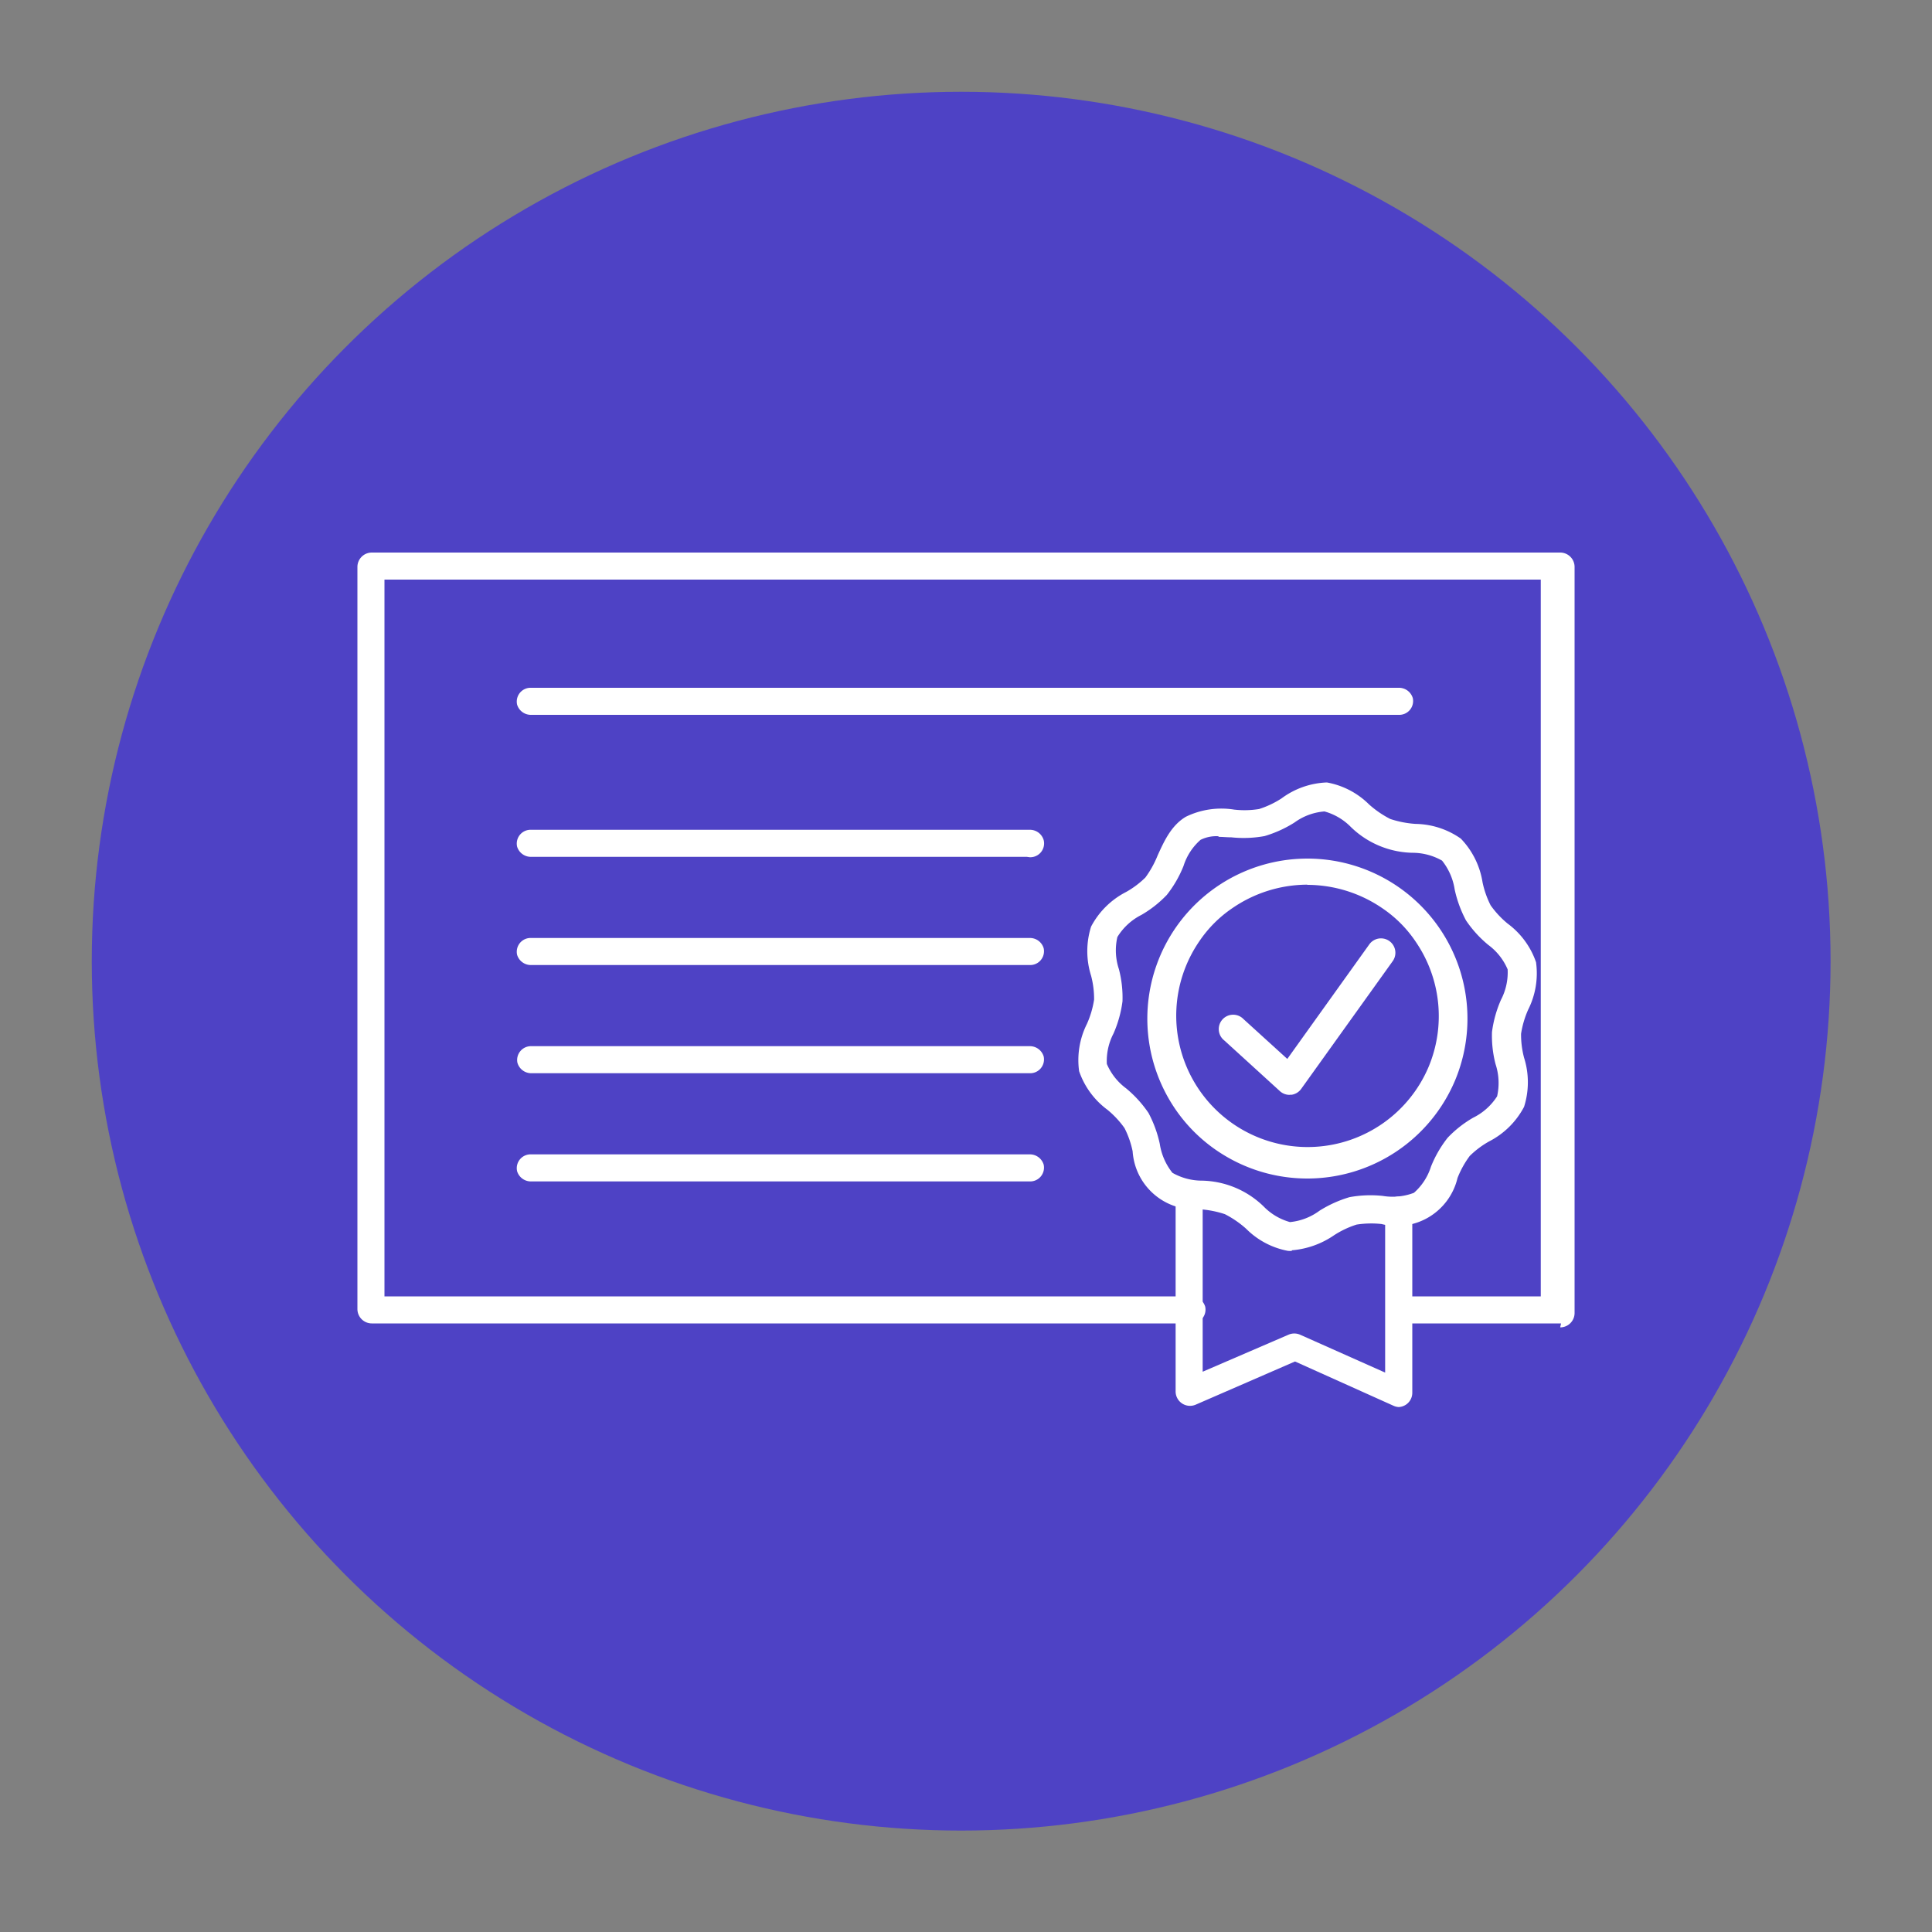
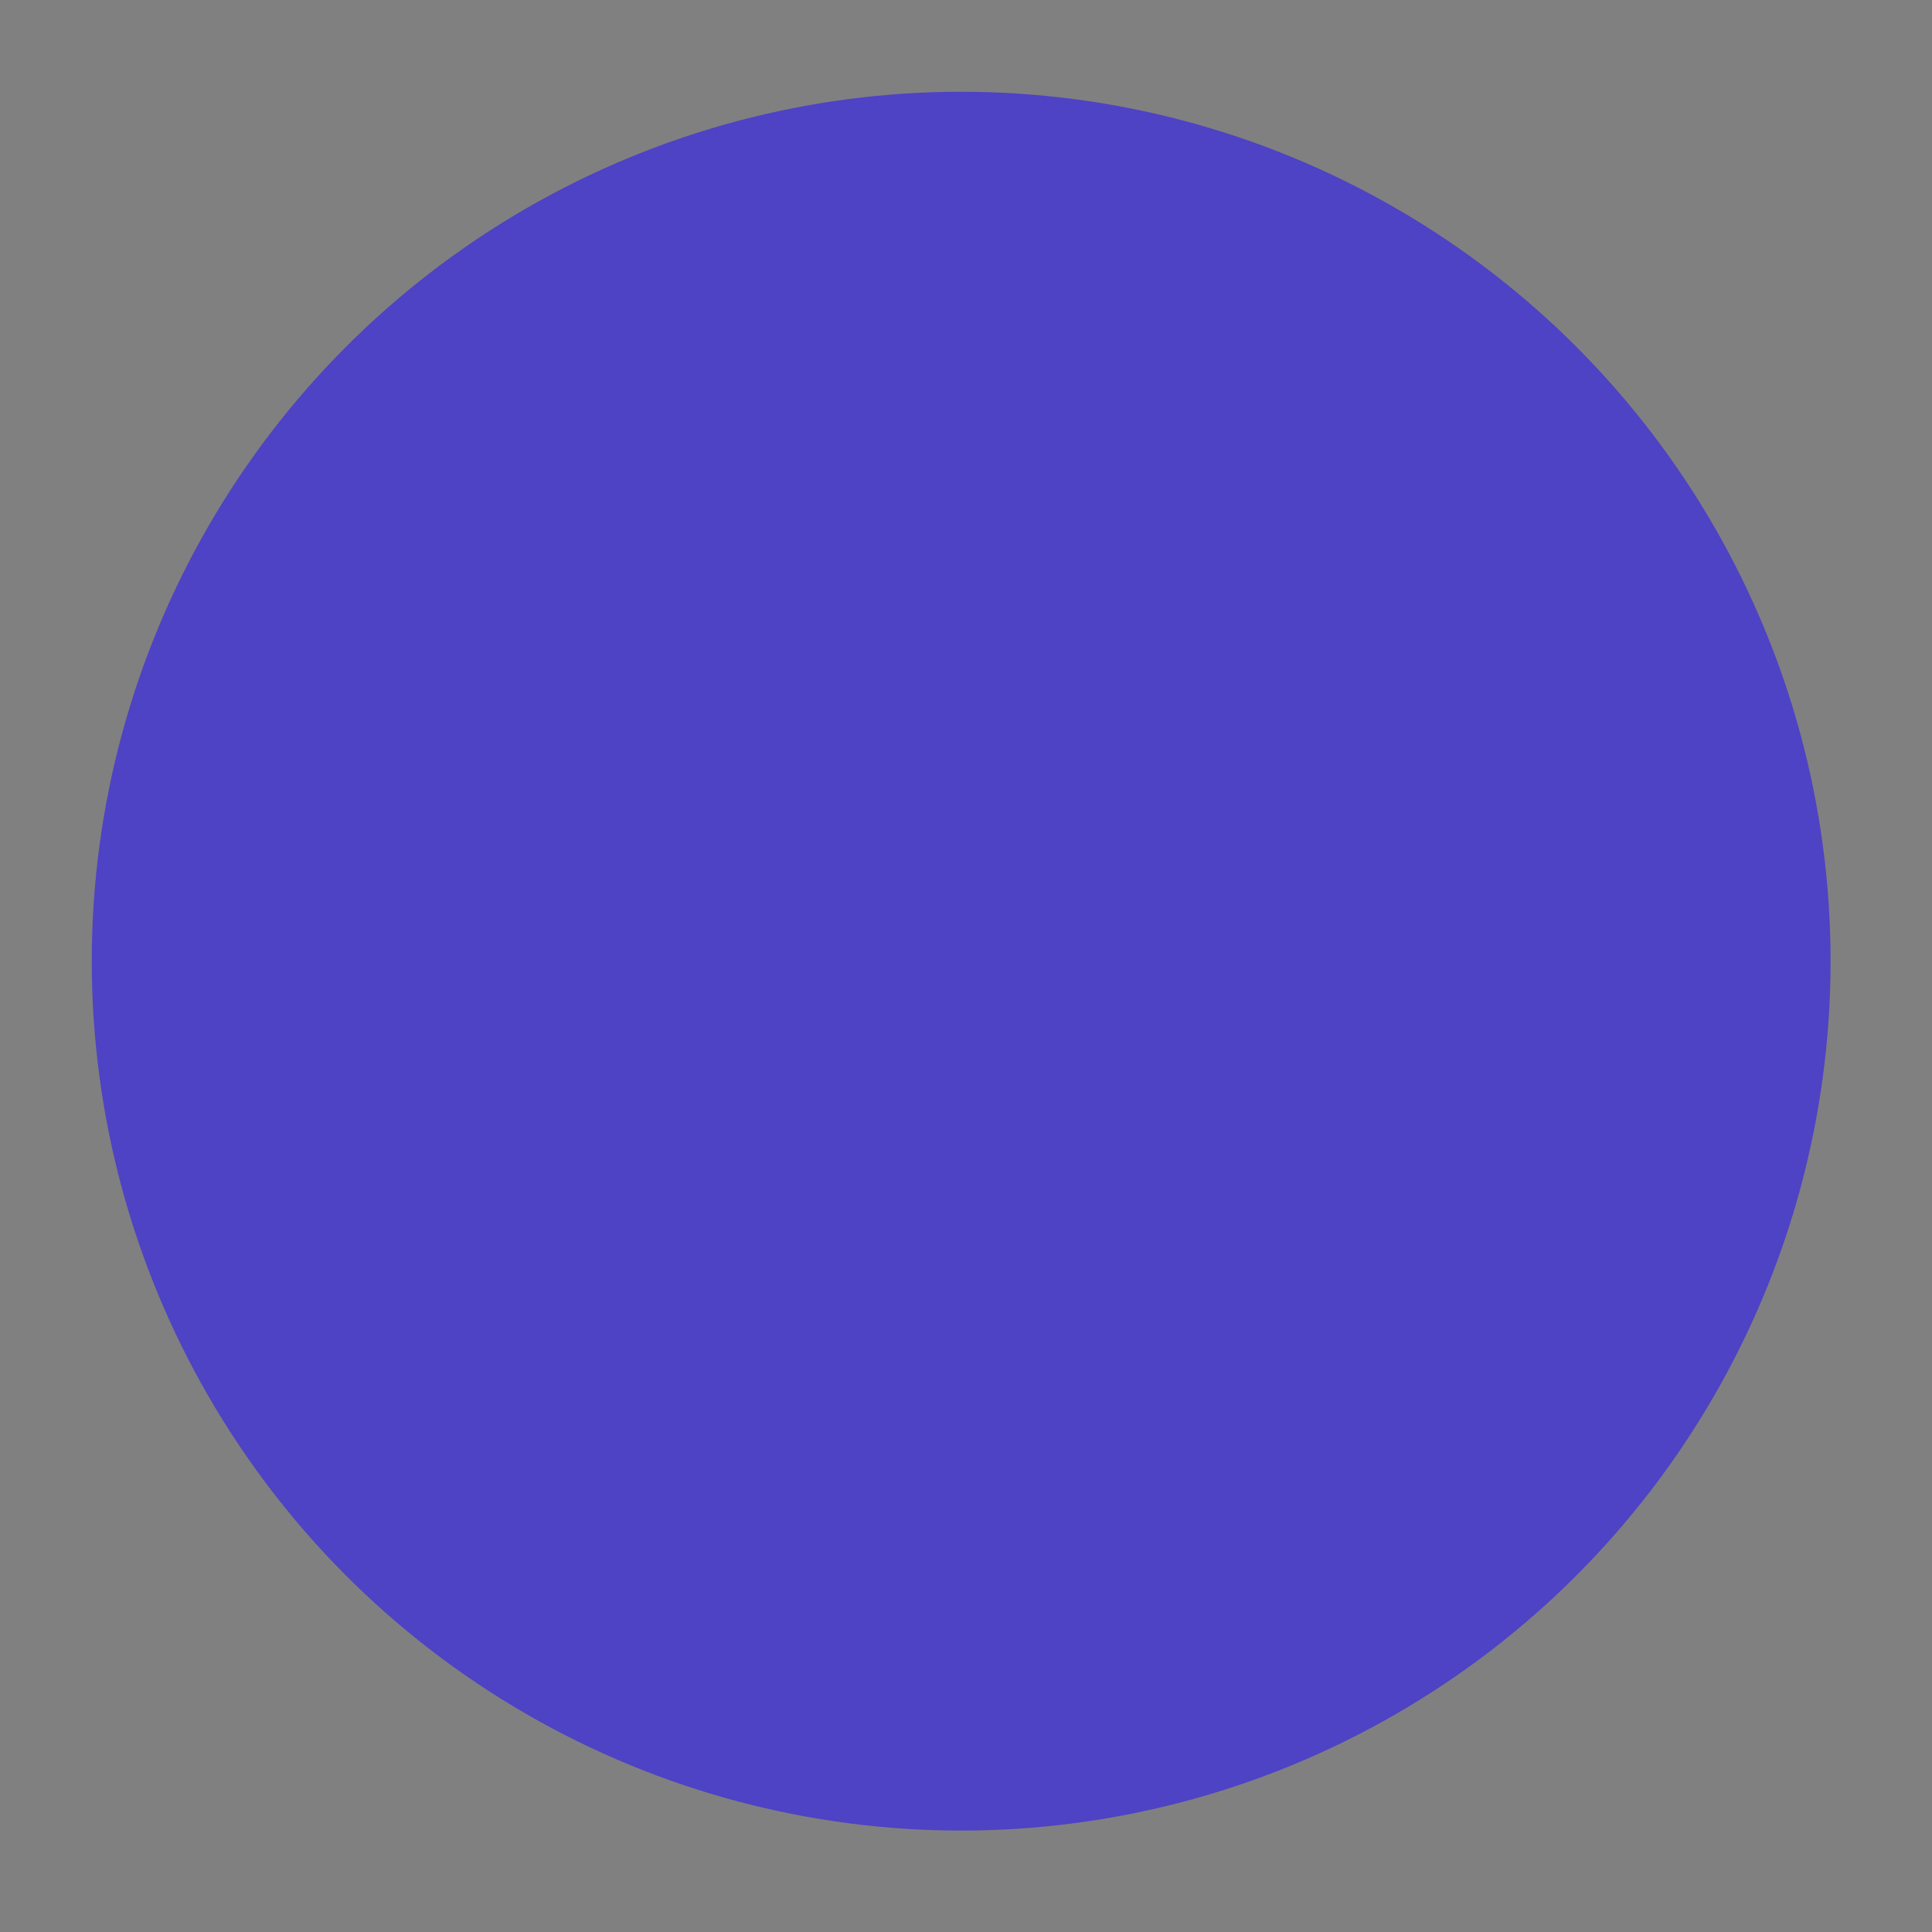
<svg xmlns="http://www.w3.org/2000/svg" id="Layer_1" data-name="Layer 1" viewBox="0 0 200 200">
  <rect x="0" y="0" width="200" height="200" fill="#808080" stroke="none" />
  <defs>
    <style>.cls-1{fill:none;}.cls-2{fill:#4e42c5;}.cls-3{clip-path:url(#clip-path);}.cls-4{fill:#fff;}</style>
    <clipPath id="clip-path">
-       <rect class="cls-1" x="30" y="32" width="140" height="140" />
-     </clipPath>
+       </clipPath>
  </defs>
  <circle class="cls-2" cx="99.5" cy="99.5" r="90" />
  <g class="cls-3">
    <g class="cls-3">
      <path class="cls-4" d="M161.6,137H145.17a1.48,1.48,0,0,1-1.49-1.2,1.4,1.4,0,0,1,1.39-1.6H159.5V60H39.8v74.2h83.49a1.49,1.49,0,0,1,1.47,1.06,1.43,1.43,0,0,1-1.44,1.74H38.49A1.49,1.49,0,0,1,37,135.51V58.69a1.49,1.49,0,0,1,1.49-1.49h123A1.49,1.49,0,0,1,163,58.69v77.23a1.49,1.49,0,0,1-1.49,1.49" />
      <path class="cls-4" d="M144.8,74H55a1.49,1.49,0,0,1-1.47-1.06A1.43,1.43,0,0,1,55,71.2h89.78a1.49,1.49,0,0,1,1.47,1.06A1.43,1.43,0,0,1,144.81,74" />
-       <path class="cls-4" d="M106.3,88.7H55a1.49,1.49,0,0,1-1.47-1.06A1.43,1.43,0,0,1,55,85.9h51.57A1.48,1.48,0,0,1,108.05,87a1.43,1.43,0,0,1-1.45,1.74" />
      <path class="cls-4" d="M106.3,99.9H55a1.49,1.49,0,0,1-1.47-1.06A1.43,1.43,0,0,1,55,97.1h51.57a1.48,1.48,0,0,1,1.47,1.06,1.43,1.43,0,0,1-1.45,1.74" />
      <path class="cls-4" d="M106.3,111.1H55A1.49,1.49,0,0,1,53.56,110,1.43,1.43,0,0,1,55,108.3h51.57a1.49,1.49,0,0,1,1.47,1.06,1.43,1.43,0,0,1-1.45,1.74" />
      <path class="cls-4" d="M106.3,122.3H55a1.49,1.49,0,0,1-1.47-1.06A1.43,1.43,0,0,1,55,119.5h51.57a1.49,1.49,0,0,1,1.47,1.06,1.43,1.43,0,0,1-1.45,1.74" />
      <path class="cls-4" d="M144.89,145.66a1.5,1.5,0,0,1-.62-.13l-10.21-4.59-10.28,4.47A1.49,1.49,0,0,1,121.7,144l0-20.25a1.49,1.49,0,0,1,1.49-1.49H123a1.5,1.5,0,0,1,1.5,1.49V142l8.88-3.83a1.5,1.5,0,0,1,1.21,0l8.8,3.92V125.28a1.41,1.41,0,0,1,1.4-1.41h0a1.41,1.41,0,0,1,1.41,1.41v18.89a1.48,1.48,0,0,1-.67,1.25,1.5,1.5,0,0,1-.81.24" />
      <path class="cls-4" d="M133.73,129.49a2.75,2.75,0,0,1-.4,0A8.25,8.25,0,0,1,129,127.2a10.32,10.32,0,0,0-2.2-1.51,10.49,10.49,0,0,0-2.63-.51,6.44,6.44,0,0,1-6.92-6,9.56,9.56,0,0,0-.84-2.4,9.75,9.75,0,0,0-1.76-1.89,8.34,8.34,0,0,1-2.94-4,8.36,8.36,0,0,1,.81-4.9,9.8,9.8,0,0,0,.74-2.51,9.35,9.35,0,0,0-.31-2.47,8.42,8.42,0,0,1,0-5.09,8.44,8.44,0,0,1,3.62-3.58,9.37,9.37,0,0,0,2-1.5,10.37,10.37,0,0,0,1.27-2.29c.66-1.45,1.4-3.1,2.92-4a8.39,8.39,0,0,1,5-.74,9.41,9.41,0,0,0,2.58-.06,9.66,9.66,0,0,0,2.31-1.09A8.37,8.37,0,0,1,137.36,81a8.25,8.25,0,0,1,4.36,2.27,10.32,10.32,0,0,0,2.2,1.51,10.49,10.49,0,0,0,2.62.51,8.36,8.36,0,0,1,4.68,1.52,8.39,8.39,0,0,1,2.25,4.51,9.56,9.56,0,0,0,.84,2.4,9.75,9.75,0,0,0,1.76,1.89,8.34,8.34,0,0,1,2.94,4,8.36,8.36,0,0,1-.81,4.9,9.8,9.8,0,0,0-.74,2.51,9.4,9.4,0,0,0,.31,2.47,8.42,8.42,0,0,1,0,5.09,8.44,8.44,0,0,1-3.62,3.58,9.37,9.37,0,0,0-2,1.5,9.77,9.77,0,0,0-1.27,2.29,6.45,6.45,0,0,1-7.87,4.76,9.83,9.83,0,0,0-2.58.06,9.66,9.66,0,0,0-2.31,1.09,9,9,0,0,1-4.39,1.57m-7.57-42.86a3.65,3.65,0,0,0-1.88.37,6,6,0,0,0-1.76,2.7,12,12,0,0,1-1.73,3,11.72,11.72,0,0,1-2.63,2.07A6.19,6.19,0,0,0,115.67,97a6.14,6.14,0,0,0,.16,3.33,11.66,11.66,0,0,1,.37,3.33,12.2,12.2,0,0,1-.93,3.33,6.12,6.12,0,0,0-.69,3.15,6.13,6.13,0,0,0,2,2.53,12.15,12.15,0,0,1,2.31,2.54,12.3,12.3,0,0,1,1.17,3.2,6.33,6.33,0,0,0,1.31,3,6.19,6.19,0,0,0,3.07.81,9.41,9.41,0,0,1,6.37,2.67,6.06,6.06,0,0,0,2.73,1.62,6.13,6.13,0,0,0,3.06-1.18,12.55,12.55,0,0,1,3.1-1.4,12,12,0,0,1,3.44-.13,6.21,6.21,0,0,0,3.23-.32,6,6,0,0,0,1.76-2.7,12,12,0,0,1,1.73-3,11.72,11.72,0,0,1,2.63-2.07,6.19,6.19,0,0,0,2.49-2.22,6.24,6.24,0,0,0-.16-3.33,11.66,11.66,0,0,1-.37-3.33,12.2,12.2,0,0,1,.93-3.33,6.12,6.12,0,0,0,.69-3.15,6.13,6.13,0,0,0-2-2.53,11.89,11.89,0,0,1-2.31-2.54,12.37,12.37,0,0,1-1.17-3.19,6.32,6.32,0,0,0-1.31-3,6.19,6.19,0,0,0-3.07-.81,9.41,9.41,0,0,1-6.37-2.67A6.11,6.11,0,0,0,137.11,84,6.06,6.06,0,0,0,134,85.15a12.32,12.32,0,0,1-3.09,1.4,12.05,12.05,0,0,1-3.44.13c-.46,0-.92-.05-1.35-.05" />
      <path class="cls-4" d="M135.32,122a16.58,16.58,0,0,1-8.5-2.35,16.35,16.35,0,0,1-5.94-6.11,16.57,16.57,0,1,1,29.75-1.7h0A16.6,16.6,0,0,1,135.32,122m0-30.42A13.76,13.76,0,0,0,127.59,94a12.76,12.76,0,0,0-3.45,3.46,13.6,13.6,0,1,0,23.74,13h0a13.61,13.61,0,0,0-1.27-12.89,12.73,12.73,0,0,0-3.44-3.5,13.77,13.77,0,0,0-7.83-2.47" />
-       <path class="cls-4" d="M133.49,113.34a1.48,1.48,0,0,1-1-.39l-5.76-5.25a1.49,1.49,0,1,1,2-2.2l4.53,4.12,8.49-11.86a1.49,1.49,0,0,1,2.42,1.74l-9.47,13.22a1.49,1.49,0,0,1-1,.61h-.16" />
    </g>
  </g>
</svg>